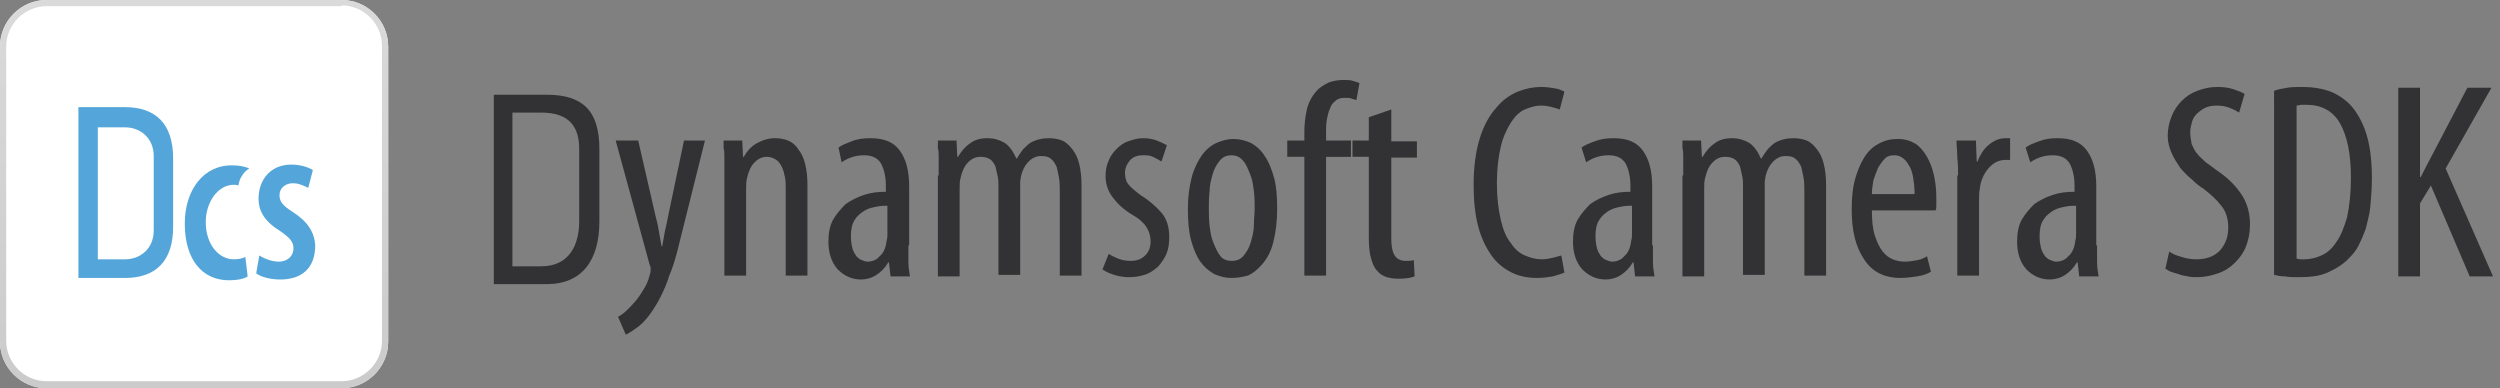
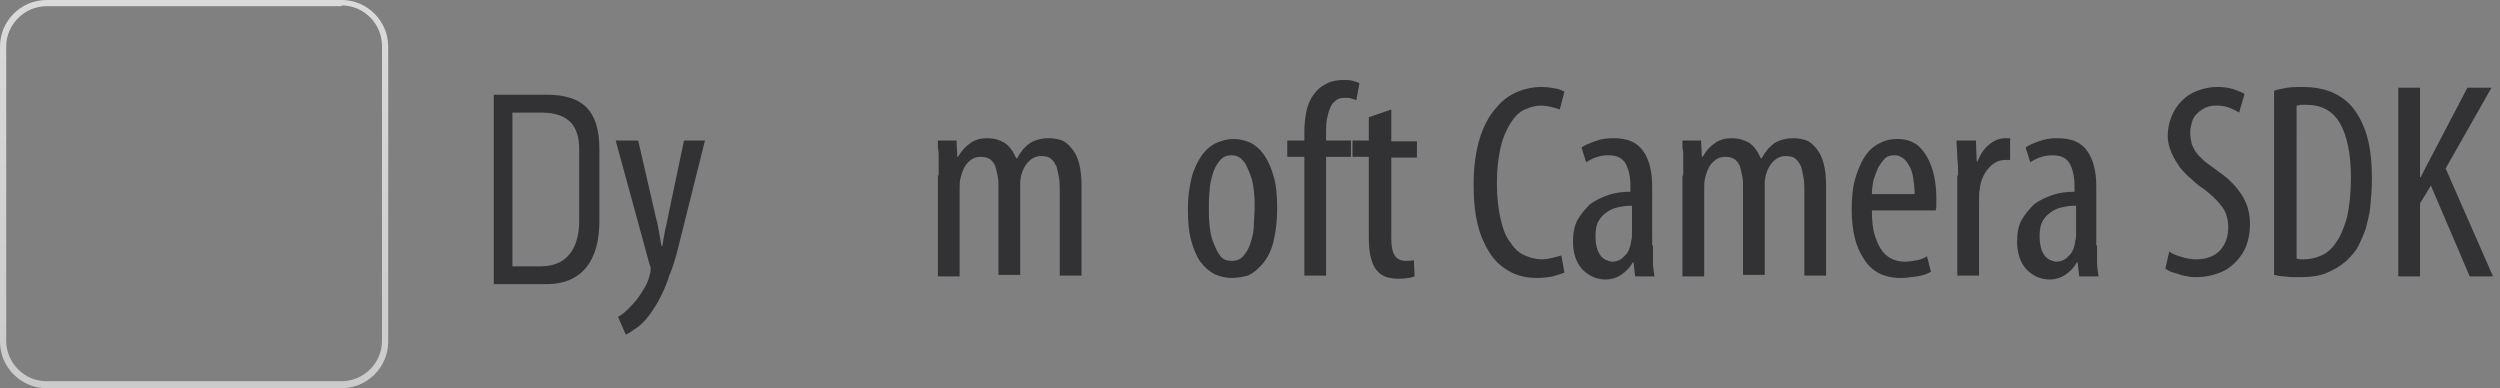
<svg xmlns="http://www.w3.org/2000/svg" version="1.1" id="图层_1" x="0px" y="0px" viewBox="0 0 322 50" style="enable-background:new 0 0 322 50;" xml:space="preserve">
  <rect x="0" y="0" width="322" height="50" fill="#808080" stroke="none" />
  <style type="text/css">
	.st0{fill:#323234;}
	.st1{fill:#FFFFFF;}
	.st2{fill:url(#XMLID_51_);}
	.st3{fill:none;}
	.st4{fill:#54A5D9;}
</style>
  <g id="XMLID_49_">
    <g id="XMLID_47_">
      <path id="XMLID_1043_" class="st0" d="M63.6,12.2l6.8,0c4.6,0,6.8,2,6.8,7v9.3c0,5-2.2,8.1-6.8,8.1l-6.8,0V12.2z M66,34.3h3.7    c3.8,0,4.9-3,4.9-5.8v-9.3c0-2.8-1.2-4.7-4.9-4.7H66L66,34.3z" />
      <g id="XMLID_1_">
        <path id="XMLID_2_" class="st0" d="M82.2,18.1l2.3,10c0.2,0.7,0.3,1.3,0.4,1.9c0.1,0.6,0.2,1.1,0.3,1.7h0.1     c0.1-0.5,0.2-1.1,0.3-1.7s0.3-1.2,0.4-1.9l2.1-10h2.7L88,29.3c-0.3,1.1-0.5,2.1-0.8,3.2c-0.3,1.1-0.6,2.1-1,3     c-0.3,1-0.7,1.9-1.1,2.7c-0.4,0.8-0.9,1.6-1.4,2.3c-0.6,0.8-1.2,1.4-1.8,1.8s-1,0.7-1.3,0.8l-1-2.3c0.4-0.2,0.8-0.5,1.2-0.9     s0.8-0.8,1.2-1.3c0.4-0.5,0.7-1,1-1.5c0.3-0.5,0.5-1,0.6-1.4c0.1-0.3,0.2-0.6,0.2-0.9c0-0.1,0-0.2,0-0.3c0-0.1,0-0.2-0.1-0.3     l-4.4-16.1H82.2z" />
-         <path id="XMLID_4_" class="st0" d="M93.3,22.6c0-0.5,0-1,0-1.4c0-0.4,0-0.8,0-1.1c0-0.3,0-0.7-0.1-1c0-0.3,0-0.6,0-1h2.4l0.1,2.1     h0.1c0.4-0.7,0.9-1.3,1.6-1.7c0.7-0.4,1.5-0.7,2.4-0.7c0.6,0,1.2,0.1,1.7,0.3c0.5,0.2,1,0.6,1.3,1.1c0.4,0.5,0.7,1.1,0.9,1.9     s0.3,1.7,0.3,2.7v11.7h-2.8V24.3c0-0.5,0-1-0.1-1.5c-0.1-0.5-0.2-0.9-0.4-1.3c-0.2-0.4-0.4-0.7-0.7-0.9c-0.3-0.2-0.7-0.4-1.2-0.4     c-0.6,0-1.1,0.2-1.6,0.7c-0.5,0.5-0.8,1.2-1,2.1c-0.1,0.4-0.1,0.9-0.1,1.5v11h-2.8V22.6z" />
-         <path id="XMLID_7_" class="st0" d="M117,31.6c0,0.7,0,1.4,0,2.1c0,0.7,0.1,1.3,0.2,1.9h-2.5l-0.2-1.8h-0.1     c-0.4,0.7-0.9,1.2-1.5,1.6c-0.6,0.4-1.3,0.6-2,0.6c-1.2,0-2.2-0.5-3-1.3c-0.8-0.9-1.2-2.1-1.2-3.6c0-1.1,0.2-2.1,0.6-2.8     s1-1.4,1.6-2c0.7-0.5,1.5-0.9,2.4-1.2c0.9-0.3,1.8-0.4,2.8-0.4V24c0-1.2-0.2-2.1-0.6-2.9c-0.4-0.7-1.1-1.1-2.2-1.1     c-1.1,0-2,0.3-2.9,0.9L108,19c0.4-0.3,0.9-0.5,1.7-0.8c0.7-0.3,1.5-0.4,2.4-0.4c1.8,0,3,0.5,3.8,1.6c0.8,1.1,1.2,2.6,1.2,4.6     V31.6z M114.3,26.5c-0.4,0-0.8,0-1.3,0.1c-0.5,0.1-1.1,0.2-1.6,0.5c-0.5,0.3-1,0.7-1.3,1.2c-0.4,0.6-0.5,1.3-0.5,2.2     c0,0.6,0.1,1.1,0.2,1.5c0.1,0.4,0.3,0.7,0.5,1c0.2,0.2,0.4,0.4,0.7,0.5c0.3,0.1,0.5,0.2,0.7,0.2c0.6,0,1.2-0.2,1.6-0.7     c0.5-0.4,0.8-1.1,0.9-2c0.1-0.3,0.1-0.6,0.1-1V26.5z" />
        <path id="XMLID_14_" class="st0" d="M120.9,22.6c0-0.5,0-1,0-1.4c0-0.4,0-0.8,0-1.1c0-0.3,0-0.7-0.1-1c0-0.3,0-0.6,0-1h2.4     l0.1,2.1h0.1c0.4-0.7,0.9-1.3,1.5-1.7c0.6-0.5,1.4-0.7,2.3-0.7c0.8,0,1.5,0.2,2.2,0.6c0.6,0.4,1.1,1.1,1.5,2h0.1     c0.2-0.4,0.5-0.8,0.8-1.2c0.3-0.3,0.6-0.6,0.9-0.8c0.7-0.4,1.5-0.6,2.4-0.6c0.6,0,1.2,0.1,1.7,0.3c0.5,0.2,0.9,0.6,1.3,1.1     c0.4,0.5,0.7,1.1,0.9,1.9s0.3,1.7,0.3,2.8v11.6h-2.8V24.6c0-0.6,0-1.1-0.1-1.7c-0.1-0.5-0.2-1-0.3-1.4c-0.2-0.4-0.4-0.8-0.7-1     c-0.3-0.3-0.7-0.4-1.3-0.4c-0.6,0-1.1,0.2-1.6,0.7c-0.5,0.5-0.8,1.1-1,1.9c0,0.2-0.1,0.5-0.1,0.7c0,0.3,0,0.5,0,0.8v11.2h-2.8     V24.1c0-0.5,0-1-0.1-1.4c-0.1-0.5-0.2-0.9-0.3-1.3c-0.2-0.4-0.4-0.7-0.7-0.9c-0.3-0.2-0.7-0.3-1.2-0.3c-0.6,0-1.1,0.2-1.6,0.7     c-0.5,0.5-0.8,1.2-1,2.1c-0.1,0.4-0.1,0.9-0.1,1.5v11.1h-2.8V22.6z" />
-         <path id="XMLID_16_" class="st0" d="M142.8,32.7c0.3,0.2,0.7,0.4,1.2,0.6c0.5,0.2,1,0.3,1.6,0.3c0.8,0,1.4-0.2,1.9-0.7     c0.5-0.5,0.7-1.1,0.7-1.8c0-0.7-0.2-1.3-0.5-1.8c-0.3-0.5-0.9-1.1-1.8-1.6c-1.2-0.7-2-1.5-2.6-2.3c-0.6-0.8-0.9-1.7-0.9-2.7     c0-0.7,0.1-1.4,0.4-2c0.2-0.6,0.6-1.1,1-1.5c0.4-0.4,0.9-0.8,1.5-1c0.6-0.2,1.2-0.4,1.9-0.4c0.7,0,1.3,0.1,1.8,0.3     c0.5,0.2,0.9,0.4,1.3,0.6l-0.7,2.1c-0.3-0.2-0.7-0.4-1.1-0.6s-0.8-0.2-1.3-0.2c-0.7,0-1.3,0.2-1.7,0.7c-0.4,0.5-0.6,1-0.6,1.5     c0,0.6,0.1,1.1,0.4,1.5c0.3,0.4,0.9,0.9,1.7,1.5c1,0.6,1.9,1.4,2.6,2.2s1,1.9,1,3.1c0,0.9-0.1,1.6-0.4,2.3     c-0.3,0.6-0.7,1.2-1.1,1.6c-0.5,0.4-1,0.8-1.7,1c-0.6,0.2-1.3,0.3-2,0.3c-0.6,0-1.3-0.1-1.9-0.3c-0.6-0.2-1.1-0.4-1.5-0.7     L142.8,32.7z" />
        <path id="XMLID_18_" class="st0" d="M158.6,35.8c-0.8,0-1.5-0.2-2.2-0.5c-0.7-0.4-1.3-0.9-1.8-1.6c-0.5-0.7-0.9-1.7-1.2-2.8     s-0.4-2.5-0.4-4c0-1.6,0.2-2.9,0.5-4.1c0.3-1.1,0.8-2.1,1.3-2.8c0.5-0.7,1.2-1.3,1.9-1.6c0.7-0.3,1.4-0.5,2.2-0.5     c0.8,0,1.5,0.2,2.2,0.5c0.7,0.4,1.3,0.9,1.8,1.7c0.5,0.7,0.9,1.7,1.2,2.8c0.3,1.1,0.4,2.4,0.4,4c0,1.7-0.2,3.1-0.5,4.3     c-0.3,1.2-0.8,2.1-1.4,2.8s-1.2,1.2-1.9,1.5C159.9,35.7,159.3,35.8,158.6,35.8L158.6,35.8z M158.7,33.6c0.6,0,1.1-0.2,1.5-0.7     c0.4-0.5,0.7-1,0.9-1.7c0.2-0.7,0.4-1.4,0.4-2.2s0.1-1.5,0.1-2.2c0-0.7,0-1.4-0.1-2.2c-0.1-0.8-0.2-1.5-0.5-2.2s-0.5-1.3-0.9-1.7     c-0.4-0.5-0.9-0.7-1.5-0.7c-0.6,0-1.1,0.2-1.5,0.7c-0.4,0.5-0.7,1-0.9,1.7s-0.4,1.4-0.4,2.2c-0.1,0.8-0.1,1.5-0.1,2.2     c0,0.7,0,1.5,0.1,2.3c0.1,0.8,0.2,1.5,0.5,2.2s0.5,1.2,0.9,1.7C157.5,33.4,158,33.6,158.7,33.6L158.7,33.6z" />
        <path id="XMLID_21_" class="st0" d="M168,35.6V20.2h-2.2v-2.1h2.2v-1.1c0-0.9,0.1-1.9,0.3-2.8c0.2-0.9,0.6-1.7,1.2-2.4     c0.5-0.6,1.1-0.9,1.7-1.2c0.6-0.2,1.2-0.3,1.8-0.3c0.5,0,0.9,0,1.2,0.1c0.3,0.1,0.7,0.2,0.9,0.3l-0.4,2.2     c-0.2-0.1-0.4-0.1-0.6-0.2c-0.2-0.1-0.5-0.1-0.9-0.1c-0.5,0-0.9,0.1-1.2,0.4c-0.3,0.2-0.6,0.6-0.7,1c-0.2,0.4-0.3,0.9-0.4,1.4     c-0.1,0.5-0.1,1.1-0.1,1.6v1.1h3.2v2.1h-3.2v15.3H168z" />
        <path id="XMLID_23_" class="st0" d="M179.2,14.1v4.1h3.3v2.1h-3.3v10.4c0,1.2,0.2,1.9,0.5,2.3c0.3,0.4,0.8,0.6,1.3,0.6     c0.5,0,0.8,0,1.1-0.1l0.1,2.1c-0.5,0.2-1.2,0.3-2.1,0.3c-0.6,0-1.1-0.1-1.5-0.2c-0.5-0.2-0.9-0.4-1.2-0.8     c-0.4-0.4-0.6-0.9-0.8-1.6c-0.2-0.6-0.3-1.6-0.3-2.8V20.2h-2.1v-2.1h2.1v-3L179.2,14.1z" />
        <path id="XMLID_25_" class="st0" d="M201.5,35.1c-0.4,0.2-0.9,0.3-1.5,0.5c-0.6,0.1-1.3,0.2-2,0.2c-1.2,0-2.3-0.2-3.3-0.7     c-1-0.5-1.9-1.2-2.6-2.2c-0.7-1-1.3-2.2-1.7-3.7c-0.4-1.5-0.6-3.3-0.6-5.4c0-2.4,0.3-4.4,0.8-6s1.2-2.9,2.1-3.9     c0.8-1,1.8-1.7,2.8-2.1c1-0.4,2-0.6,3-0.6c0.7,0,1.3,0.1,1.9,0.2c0.5,0.1,0.9,0.3,1.1,0.4l-0.6,2.3c-0.3-0.1-0.6-0.2-1-0.3     s-0.8-0.2-1.5-0.2c-0.6,0-1.3,0.2-2,0.5c-0.7,0.3-1.3,0.9-1.8,1.7c-0.5,0.8-1,1.8-1.3,3.1c-0.3,1.3-0.5,2.8-0.5,4.7     c0,1.9,0.2,3.4,0.5,4.7c0.3,1.3,0.7,2.3,1.3,3c0.5,0.8,1.1,1.3,1.8,1.6s1.4,0.5,2.2,0.5c0.5,0,1-0.1,1.4-0.2     c0.4-0.1,0.8-0.2,1.1-0.3L201.5,35.1z" />
        <path id="XMLID_27_" class="st0" d="M212.9,31.6c0,0.7,0,1.4,0,2.1c0,0.7,0.1,1.3,0.2,1.9h-2.5l-0.2-1.8h-0.1     c-0.4,0.7-0.9,1.2-1.5,1.6c-0.6,0.4-1.3,0.6-2,0.6c-1.2,0-2.2-0.5-3-1.3c-0.8-0.9-1.2-2.1-1.2-3.6c0-1.1,0.2-2.1,0.6-2.8     s1-1.4,1.6-2c0.7-0.5,1.5-0.9,2.4-1.2s1.8-0.4,2.8-0.4V24c0-1.2-0.2-2.1-0.6-2.9c-0.4-0.7-1.1-1.1-2.2-1.1c-1.1,0-2,0.3-2.9,0.9     l-0.6-1.9c0.4-0.3,0.9-0.5,1.7-0.8s1.5-0.4,2.4-0.4c1.8,0,3,0.5,3.8,1.6c0.8,1.1,1.2,2.6,1.2,4.6V31.6z M210.2,26.5     c-0.4,0-0.8,0-1.3,0.1s-1.1,0.2-1.6,0.5c-0.5,0.3-1,0.7-1.3,1.2c-0.4,0.6-0.5,1.3-0.5,2.2c0,0.6,0.1,1.1,0.2,1.5     c0.1,0.4,0.3,0.7,0.5,1c0.2,0.2,0.4,0.4,0.7,0.5c0.3,0.1,0.5,0.2,0.7,0.2c0.6,0,1.2-0.2,1.6-0.7c0.5-0.4,0.8-1.1,0.9-2     c0.1-0.3,0.1-0.6,0.1-1V26.5z" />
        <path id="XMLID_30_" class="st0" d="M216.8,22.6c0-0.5,0-1,0-1.4c0-0.4,0-0.8,0-1.1c0-0.3,0-0.7-0.1-1c0-0.3,0-0.6,0-1h2.4     l0.1,2.1h0.1c0.4-0.7,0.9-1.3,1.5-1.7c0.6-0.5,1.4-0.7,2.3-0.7c0.8,0,1.5,0.2,2.2,0.6c0.6,0.4,1.1,1.1,1.5,2h0.1     c0.2-0.4,0.5-0.8,0.8-1.2c0.3-0.3,0.6-0.6,0.9-0.8c0.7-0.4,1.5-0.6,2.4-0.6c0.6,0,1.2,0.1,1.7,0.3c0.5,0.2,0.9,0.6,1.3,1.1     c0.4,0.5,0.7,1.1,0.9,1.9s0.3,1.7,0.3,2.8v11.6h-2.8V24.6c0-0.6,0-1.1-0.1-1.7c-0.1-0.5-0.2-1-0.3-1.4c-0.2-0.4-0.4-0.8-0.7-1     c-0.3-0.3-0.7-0.4-1.3-0.4c-0.6,0-1.1,0.2-1.6,0.7c-0.5,0.5-0.8,1.1-1,1.9c0,0.2-0.1,0.5-0.1,0.7c0,0.3,0,0.5,0,0.8v11.2h-2.8     V24.1c0-0.5,0-1-0.1-1.4c-0.1-0.5-0.2-0.9-0.3-1.3c-0.2-0.4-0.4-0.7-0.7-0.9c-0.3-0.2-0.7-0.3-1.2-0.3c-0.6,0-1.1,0.2-1.6,0.7     c-0.5,0.5-0.8,1.2-1,2.1c-0.1,0.4-0.1,0.9-0.1,1.5v11.1h-2.8V22.6z" />
        <path id="XMLID_32_" class="st0" d="M241.1,27.1c0,1.3,0.1,2.4,0.4,3.3s0.6,1.5,1,2c0.4,0.5,0.8,0.8,1.3,1s1,0.3,1.5,0.3     c0.6,0,1.2-0.1,1.7-0.2c0.5-0.1,0.9-0.3,1.2-0.5l0.5,2c-0.5,0.3-1.1,0.5-1.8,0.6c-0.7,0.1-1.4,0.2-2.1,0.2     c-2.1,0-3.7-0.8-4.7-2.4c-1.1-1.6-1.6-3.7-1.6-6.4c0-1.4,0.1-2.7,0.4-3.8c0.3-1.1,0.7-2.1,1.2-2.9c0.5-0.8,1.1-1.4,1.9-1.8     c0.7-0.4,1.5-0.6,2.4-0.6c0.9,0,1.6,0.2,2.3,0.6c0.6,0.4,1.1,1,1.5,1.7c0.4,0.7,0.7,1.5,0.9,2.4c0.2,0.9,0.3,1.9,0.3,2.9     c0,0.3,0,0.6,0,0.9c0,0.3,0,0.5-0.1,0.7H241.1z M246.6,25c0-0.9-0.1-1.6-0.2-2.2c-0.1-0.6-0.3-1.2-0.6-1.6     c-0.2-0.4-0.5-0.7-0.8-0.9c-0.3-0.2-0.6-0.3-1-0.3c-0.5,0-0.9,0.1-1.2,0.4c-0.3,0.3-0.6,0.7-0.9,1.2c-0.2,0.5-0.4,1-0.6,1.6     c-0.1,0.6-0.2,1.2-0.2,1.8H246.6z" />
        <path id="XMLID_35_" class="st0" d="M252.2,22.6c0-0.7,0-1.5-0.1-2.3c0-0.8-0.1-1.5-0.1-2.2h2.5l0.1,2.7h0.1     c0.3-0.8,0.8-1.6,1.4-2.1c0.7-0.6,1.4-0.9,2.2-0.9c0.3,0,0.5,0,0.6,0v2.8c-0.1,0-0.3,0-0.6,0c-0.9,0-1.6,0.4-2.2,1.1     c-0.6,0.7-1,1.6-1.1,2.6c-0.1,0.5-0.1,1-0.1,1.6v9.6h-2.8V22.6z" />
        <path id="XMLID_37_" class="st0" d="M270.1,31.6c0,0.7,0,1.4,0,2.1c0,0.7,0.1,1.3,0.2,1.9h-2.5l-0.2-1.8h-0.1     c-0.4,0.7-0.9,1.2-1.5,1.6c-0.6,0.4-1.3,0.6-2,0.6c-1.2,0-2.2-0.5-3-1.3c-0.8-0.9-1.2-2.1-1.2-3.6c0-1.1,0.2-2.1,0.6-2.8     s1-1.4,1.6-2c0.7-0.5,1.5-0.9,2.4-1.2s1.8-0.4,2.8-0.4V24c0-1.2-0.2-2.1-0.6-2.9c-0.4-0.7-1.1-1.1-2.2-1.1c-1.1,0-2,0.3-2.9,0.9     l-0.6-1.9c0.4-0.3,0.9-0.5,1.7-0.8s1.5-0.4,2.4-0.4c1.8,0,3,0.5,3.8,1.6c0.8,1.1,1.2,2.6,1.2,4.6V31.6z M267.4,26.5     c-0.4,0-0.8,0-1.3,0.1s-1.1,0.2-1.6,0.5c-0.5,0.3-1,0.7-1.3,1.2c-0.4,0.6-0.5,1.3-0.5,2.2c0,0.6,0.1,1.1,0.2,1.5     c0.1,0.4,0.3,0.7,0.5,1c0.2,0.2,0.4,0.4,0.7,0.5c0.3,0.1,0.5,0.2,0.7,0.2c0.6,0,1.2-0.2,1.6-0.7c0.5-0.4,0.8-1.1,0.9-2     c0.1-0.3,0.1-0.6,0.1-1V26.5z" />
        <path id="XMLID_40_" class="st0" d="M279.4,32.4c0.4,0.3,0.9,0.5,1.6,0.7c0.6,0.2,1.3,0.3,1.9,0.3c1.3,0,2.3-0.4,3-1.1     c0.7-0.8,1.1-1.7,1.1-3c0-1.1-0.3-2.1-0.9-2.8c-0.6-0.8-1.4-1.5-2.3-2.2c-0.5-0.3-1-0.7-1.5-1.2c-0.5-0.4-1-0.9-1.5-1.5     c-0.4-0.6-0.8-1.2-1.1-1.9c-0.3-0.7-0.5-1.4-0.5-2.2c0-0.9,0.2-1.8,0.5-2.5c0.3-0.8,0.8-1.5,1.3-2c0.6-0.6,1.2-1,2-1.3     c0.8-0.3,1.6-0.5,2.6-0.5c0.8,0,1.5,0.1,2.1,0.3c0.6,0.2,1.1,0.4,1.4,0.6l-0.7,2.4c-0.3-0.2-0.7-0.4-1.2-0.6s-1-0.3-1.7-0.3     c-0.6,0-1.1,0.1-1.5,0.3c-0.4,0.2-0.8,0.5-1.1,0.8c-0.3,0.3-0.5,0.7-0.6,1.1c-0.1,0.4-0.2,0.8-0.2,1.2c0,0.6,0.1,1.1,0.2,1.6     c0.2,0.4,0.4,0.9,0.7,1.2c0.3,0.4,0.7,0.7,1.1,1.1c0.4,0.3,1,0.7,1.5,1.1c1.5,1,2.5,2.1,3.2,3.2c0.7,1.1,1,2.4,1,3.7     c0,1.1-0.2,2-0.5,2.8s-0.8,1.5-1.4,2.1c-0.6,0.6-1.3,1.1-2.2,1.4s-1.7,0.5-2.7,0.5c-0.4,0-0.8,0-1.2-0.1s-0.8-0.1-1.2-0.3     c-0.4-0.1-0.7-0.2-1-0.3c-0.3-0.1-0.5-0.3-0.7-0.4L279.4,32.4z" />
        <path id="XMLID_42_" class="st0" d="M292.9,11.7c0.5-0.2,1.1-0.3,1.7-0.4c0.6-0.1,1.3-0.1,2-0.1c1.3,0,2.4,0.2,3.3,0.5     c0.9,0.3,1.7,0.8,2.4,1.4c0.9,0.8,1.7,2,2.3,3.6c0.6,1.6,0.9,3.7,0.9,6.2c0,1.4-0.1,2.6-0.2,3.7s-0.4,2-0.6,2.9     c-0.3,0.8-0.6,1.5-0.9,2.1c-0.3,0.6-0.7,1.1-1.1,1.5c-0.8,0.9-1.8,1.5-2.9,2s-2.4,0.6-3.8,0.6c-0.6,0-1.1,0-1.7-0.1     c-0.6,0-1-0.1-1.4-0.2V11.7z M295.7,33.3c0.2,0,0.4,0.1,0.6,0.1s0.3,0,0.5,0c0.8,0,1.5-0.2,2.2-0.5c0.7-0.3,1.4-0.9,1.9-1.7     c0.6-0.8,1-1.9,1.4-3.2c0.3-1.4,0.5-3.1,0.5-5.1c0-3.1-0.5-5.4-1.4-7c-0.9-1.6-2.4-2.4-4.3-2.4c-0.2,0-0.4,0-0.7,0     c-0.2,0-0.4,0.1-0.6,0.1V33.3z" />
        <path id="XMLID_45_" class="st0" d="M308.9,11.3h2.8v11.5h0.1c0.5-1,1-2,1.5-2.9l4.5-8.6h3.1l-5.9,10.4l6.1,13.9h-3l-5-11.7     l-1.4,2.3v9.4h-2.8V11.3z" />
      </g>
    </g>
    <g id="XMLID_48_">
      <g id="Rectangle_3_">
        <g id="path-2_3_">
-           <path id="XMLID_13_" class="st1" d="M6,0h38c3.3,0,6,2.7,6,6v38c0,3.3-2.7,6-6,6H6c-3.3,0-6-2.7-6-6V6C0,2.7,2.7,0,6,0z" />
          <linearGradient id="XMLID_51_" gradientUnits="userSpaceOnUse" x1="25" y1="-2.392717e-07" x2="25" y2="50">
            <stop offset="0" style="stop-color:#DBDADA;stop-opacity:0.999" />
            <stop offset="1" style="stop-color:#CCCBCB" />
          </linearGradient>
          <path id="XMLID_10_" class="st2" d="M44,0.7c2.9,0,5.2,2.4,5.2,5.2v38c0,2.9-2.4,5.2-5.2,5.2H6c-2.9,0-5.2-2.4-5.2-5.2V6      c0-2.9,2.4-5.2,5.2-5.2H44 M44,0H6C2.7,0,0,2.7,0,6v38c0,3.3,2.7,6,6,6h38c3.3,0,6-2.7,6-6V6C50,2.7,47.3,0,44,0L44,0z" />
        </g>
      </g>
      <g id="Group-49_3_" transform="translate(10, 13)">
        <path id="Fill-43_3_" class="st3" d="M9.8,16.7c0,2.3-1.7,3.7-3.7,3.7H2.6v-17h3.5c2,0,3.7,1.4,3.7,3.7V16.7z M6.1,0.8h-6v22h6     c3.9,0,6.2-2.1,6.2-6.6V7.4C12.3,2.9,10,0.8,6.1,0.8L6.1,0.8z M27.7,14.3c-1.4-0.9-1.7-1.4-1.7-2.2c0-0.8,0.7-1.5,1.7-1.5     c0.8,0,1.4,0.3,2,0.6l0.6-2.3c-0.7-0.4-1.6-0.7-2.8-0.7c-2.6,0-4.2,1.9-4.2,4.4c0,1.5,0.6,2.8,2.7,4.1c1.3,0.9,1.8,1.4,1.8,2.3     c0,1-0.8,1.7-1.9,1.7c-0.9,0-1.9-0.4-2.5-0.8L23,22.2c0.6,0.5,1.9,0.8,3.1,0.8c2.7,0,4.5-1.4,4.5-4.4     C30.5,16.9,29.6,15.5,27.7,14.3L27.7,14.3z M13.8,15.8c0,4.7,2.3,7.3,5.7,7.3c1.1,0,2-0.2,2.4-0.5l-0.3-2.5     c-0.4,0.2-0.9,0.3-1.5,0.3c-1.9,0-3.6-1.9-3.6-4.8c0-2.6,1.6-4.8,3.6-4.8c0.2,0,0.4,0,0.6,0.1c0.1-0.5,0.2-0.9,0.5-1.3     c0.2-0.4,0.6-0.7,0.9-0.9l0,0c-0.4-0.2-1.2-0.4-2.1-0.4C16.2,8.2,13.8,11.5,13.8,15.8L13.8,15.8z" />
        <path id="Fill-45_3_" class="st3" d="M9.8,16.7c0,2.3-1.7,3.7-3.7,3.7H2.6v-17h3.5c2,0,3.7,1.4,3.7,3.7V16.7z M6.1,0.8h-6v22h6     c3.9,0,6.2-2.1,6.2-6.6V7.4C12.3,2.9,10,0.8,6.1,0.8L6.1,0.8z M27.7,14.3c-1.4-0.9-1.7-1.4-1.7-2.2c0-0.8,0.7-1.5,1.7-1.5     c0.8,0,1.4,0.3,2,0.6l0.6-2.3c-0.7-0.4-1.6-0.7-2.8-0.7c-2.6,0-4.2,1.9-4.2,4.4c0,1.5,0.6,2.8,2.7,4.1c1.3,0.9,1.8,1.4,1.8,2.3     c0,1-0.8,1.7-1.9,1.7c-0.9,0-1.9-0.4-2.5-0.8L23,22.2c0.6,0.5,1.9,0.8,3.1,0.8c2.7,0,4.5-1.4,4.5-4.4     C30.5,16.9,29.6,15.5,27.7,14.3L27.7,14.3z M13.8,15.8c0,4.7,2.3,7.3,5.7,7.3c1.1,0,2-0.2,2.4-0.5l-0.3-2.5     c-0.4,0.2-0.9,0.3-1.5,0.3c-1.9,0-3.6-1.9-3.6-4.8c0-2.6,1.6-4.8,3.6-4.8c0.2,0,0.4,0,0.6,0.1c0.1-0.5,0.2-0.9,0.5-1.3     c0.2-0.4,0.6-0.7,0.9-0.9l0,0c-0.4-0.2-1.2-0.4-2.1-0.4C16.2,8.2,13.8,11.5,13.8,15.8L13.8,15.8z" />
-         <path id="Fill-47_3_" class="st4" d="M9.8,16.7c0,2.3-1.7,3.7-3.7,3.7H2.6v-17h3.5c2,0,3.7,1.4,3.7,3.7V16.7z M6.1,0.8h-6v22h6     c3.9,0,6.2-2.1,6.2-6.6V7.4C12.3,2.9,10,0.8,6.1,0.8L6.1,0.8z M27.7,14.3c-1.4-0.9-1.7-1.4-1.7-2.2c0-0.8,0.7-1.5,1.7-1.5     c0.8,0,1.4,0.3,2,0.6l0.6-2.3c-0.7-0.4-1.6-0.7-2.8-0.7c-2.6,0-4.2,1.9-4.2,4.4c0,1.4,0.6,2.8,2.7,4.1c1.3,0.9,1.8,1.4,1.8,2.3     c0,1-0.8,1.7-1.9,1.7c-0.9,0-1.9-0.4-2.5-0.8L23,22.2c0.6,0.5,1.9,0.8,3.1,0.8c2.7,0,4.5-1.4,4.5-4.4     C30.5,16.9,29.6,15.5,27.7,14.3L27.7,14.3z M13.8,15.8c0,4.7,2.3,7.3,5.7,7.3c1.1,0,2-0.2,2.4-0.5l-0.3-2.5     c-0.4,0.2-0.9,0.3-1.5,0.3c-1.9,0-3.6-1.9-3.6-4.8c0-2.6,1.6-4.8,3.6-4.8c0.2,0,0.4,0,0.6,0.1c0.1-0.5,0.2-0.9,0.5-1.3     c0.2-0.4,0.6-0.7,0.9-0.9l0,0c-0.4-0.2-1.2-0.4-2.1-0.4C16.2,8.2,13.8,11.5,13.8,15.8L13.8,15.8z" />
      </g>
    </g>
  </g>
</svg>